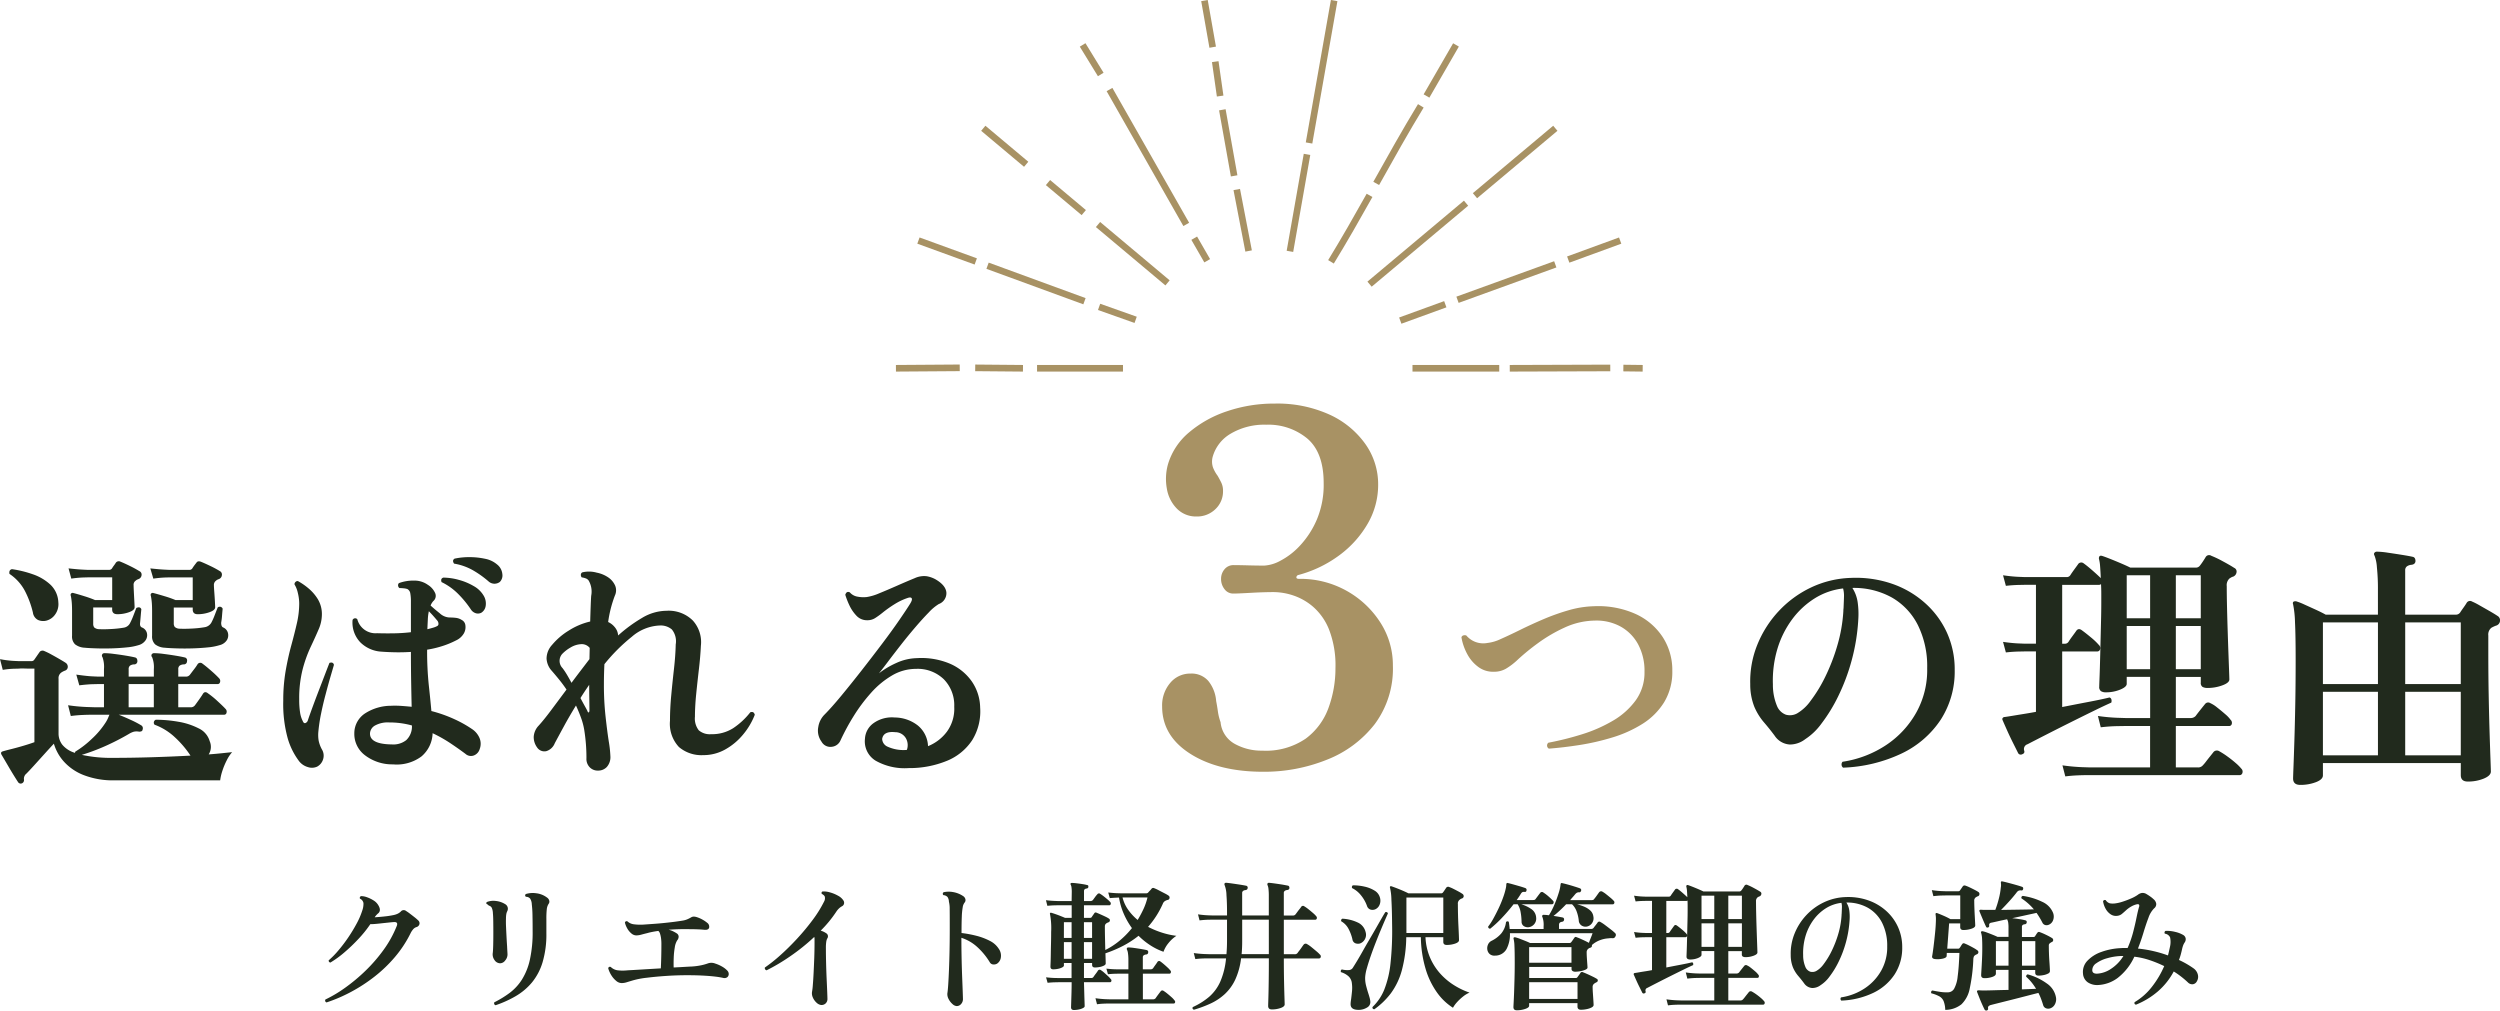
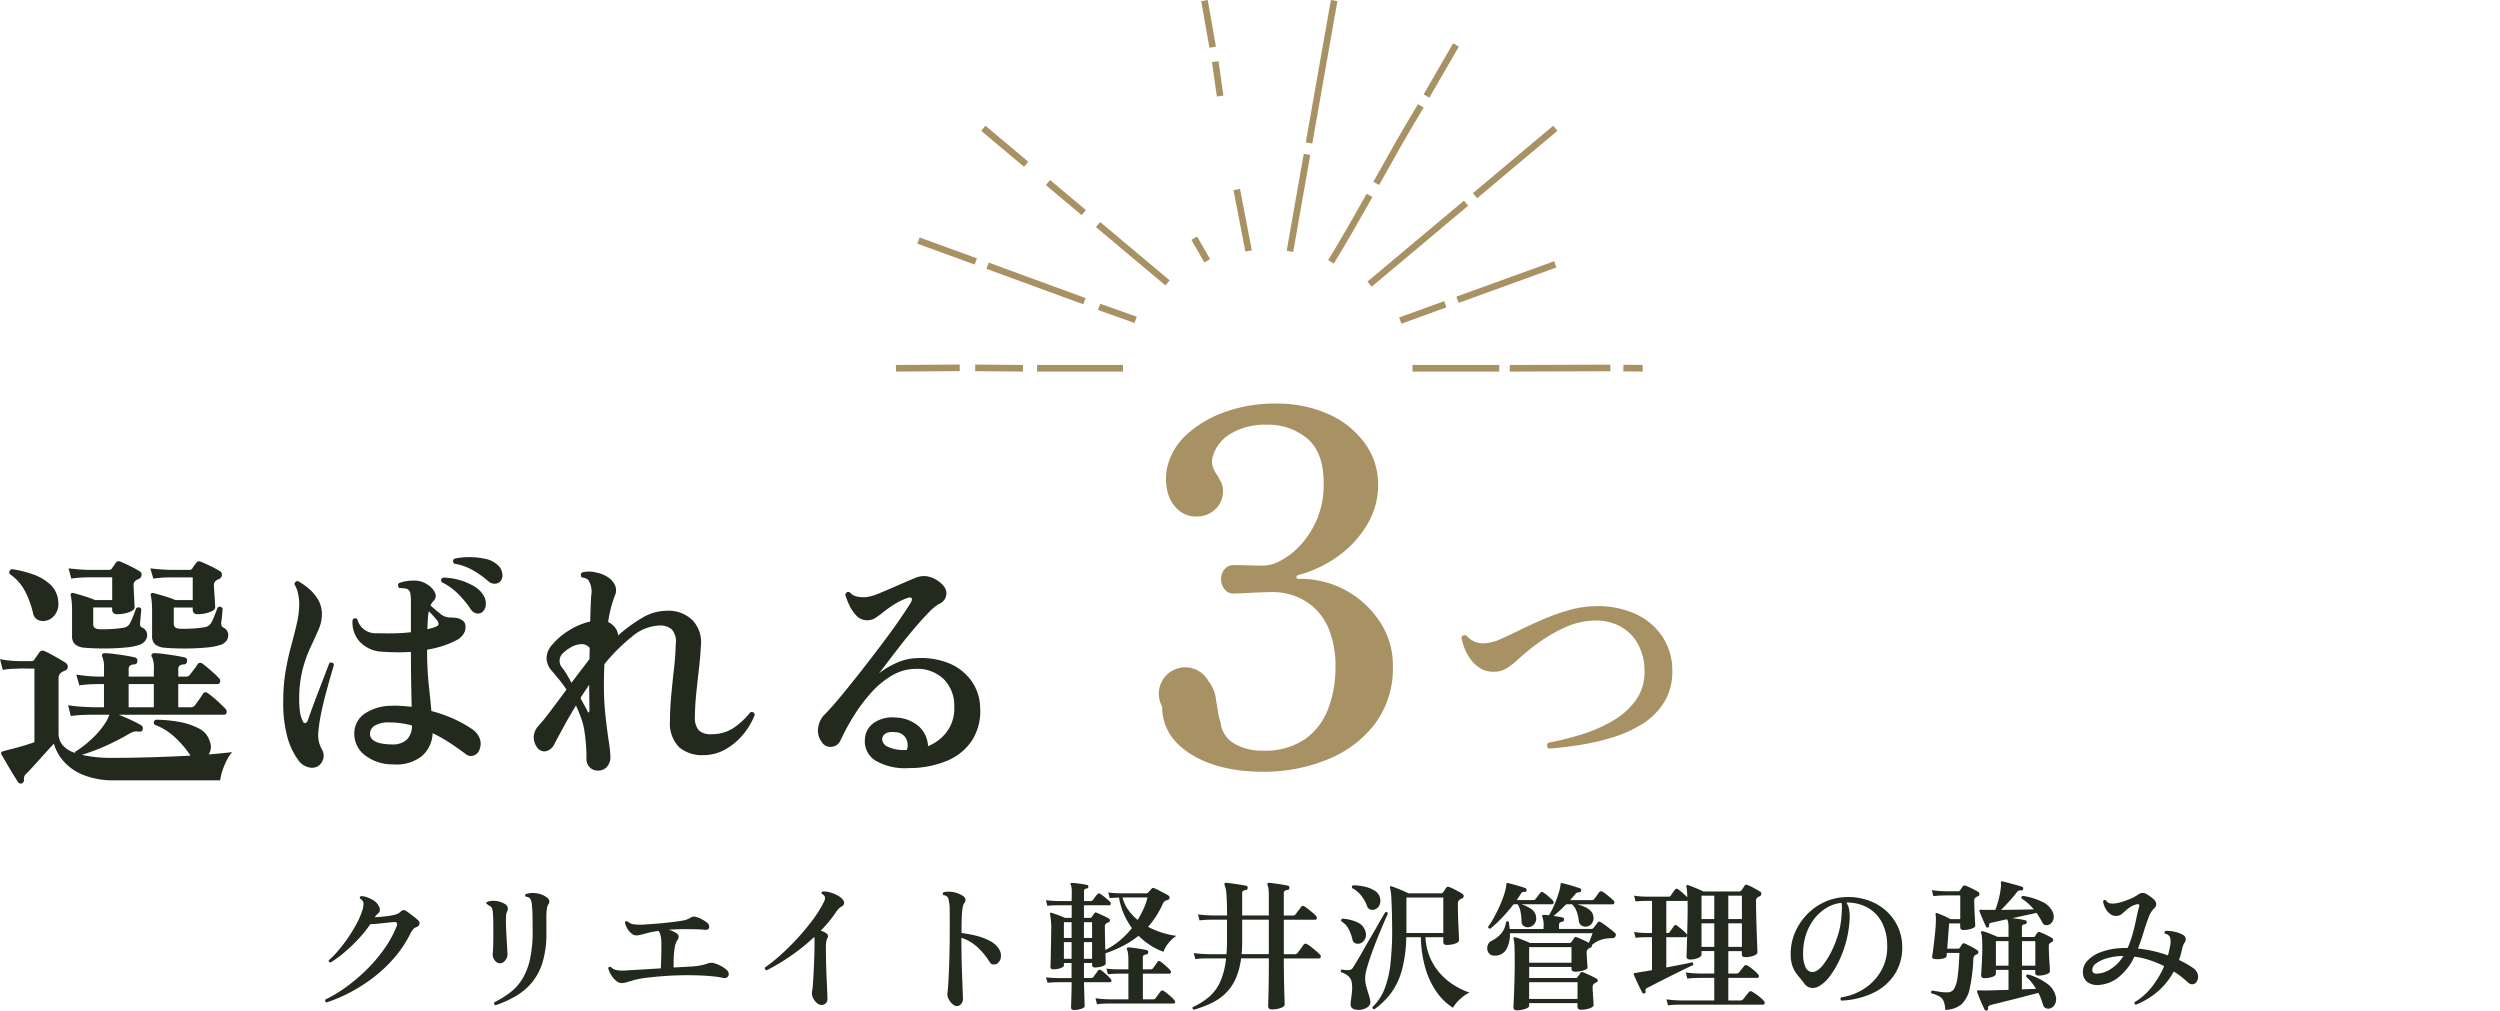
<svg xmlns="http://www.w3.org/2000/svg" width="377.888" height="152.748" viewBox="0 0 377.888 152.748">
  <g id="ttl_reason" transform="translate(3.344 -1772.698)">
    <path id="パス_547" data-name="パス 547" d="M-61.952,7.363a.473.473,0,0,1-.641-.113q-.226-.339-.6-.942t-.773-1.281L-64.684,3.8q-.32-.546-.433-.735-.113-.226-.038-.339.038-.113.339-.188.377-.113,1.206-.32t1.79-.49q.961-.283,1.677-.546V-9.937h-.6q-.452,0-.961-.019a4.669,4.669,0,0,0-.773.019l-.773.019a12.037,12.037,0,0,0-1.677.17l-.415-1.621a15.087,15.087,0,0,0,2.035.264l.829.038H-60.6a.5.5,0,0,0,.415-.188q.188-.264.433-.622t.433-.622a.607.607,0,0,1,.716-.075,9.919,9.919,0,0,1,1,.49q.622.339,1.244.7t.961.584a.716.716,0,0,1,.3.6.605.605,0,0,1-.415.565,2.585,2.585,0,0,0-.528.264,1.037,1.037,0,0,0-.452.98V-.138A2.752,2.752,0,0,0-55.9,1.6,3.959,3.959,0,0,0-54,2.8a.42.42,0,0,1,.038-.188A14.683,14.683,0,0,0-51.437.654a12.649,12.649,0,0,0,2.111-2.525,4.754,4.754,0,0,0,.339-.66q.113-.283.188-.433h-2.808q-.547,0-1.357.038t-1.677.151L-55.055-4.4a26.889,26.889,0,0,0,2.789.264l1.168.038h1.47V-7.6h-.942l-.773.019q-.773.019-2.016.17l-.452-1.621q1.583.226,2.412.264l.829.038h.942V-9.861a4.364,4.364,0,0,0-.226-1.809.365.365,0,0,1-.038-.415q.075-.188.377-.188a12.479,12.479,0,0,1,1.376.113q.923.113,1.828.264t1.357.264q.377.075.377.565a.472.472,0,0,1-.528.49,1.188,1.188,0,0,0-.584.188.659.659,0,0,0-.207.565v1.093h3.807V-9.861a4.088,4.088,0,0,0-.264-1.809.347.347,0,0,1-.038-.452.441.441,0,0,1,.377-.151,12.087,12.087,0,0,1,1.395.113q.9.113,1.809.264t1.357.264a.446.446,0,0,1,.377.565.472.472,0,0,1-.528.49,1.188,1.188,0,0,0-.584.188.659.659,0,0,0-.207.565v1.093H-37.3a.736.736,0,0,0,.678-.3q.226-.3.6-.791a7.4,7.4,0,0,0,.528-.754.489.489,0,0,1,.754-.113q.565.415,1.357,1.112a15.684,15.684,0,0,1,1.168,1.112.565.565,0,0,1,.132.565.364.364,0,0,1-.358.3H-38.4v3.505h1.809a.778.778,0,0,0,.716-.3q.226-.3.641-.886t.565-.848q.3-.452.754-.075A12.7,12.7,0,0,1-32.5-5.056q.848.773,1.263,1.225a.565.565,0,0,1,.132.565.364.364,0,0,1-.358.3H-47.4q.867.339,1.847.791a14.626,14.626,0,0,1,1.583.829.508.508,0,0,1,.188.6.327.327,0,0,1-.188.283.96.96,0,0,1-.339.057,2.068,2.068,0,0,0-.791,0,3.068,3.068,0,0,0-.754.339,36.2,36.2,0,0,1-3.6,1.847A31.167,31.167,0,0,1-52.982,3.1a20.818,20.818,0,0,0,4.749.452q2.789,0,5.842-.094t5.842-.245A14.987,14.987,0,0,0-38.943.409a9.022,9.022,0,0,0-3.034-1.866.47.47,0,0,1,.188-.754,19.9,19.9,0,0,1,3.373.3,10.509,10.509,0,0,1,3.091,1,3.089,3.089,0,0,1,1.677,1.941,2.133,2.133,0,0,1-.151,2q1.018-.075,1.922-.17l1.621-.17a5.585,5.585,0,0,0-.81,1.225,10.808,10.808,0,0,0-.66,1.583,7.644,7.644,0,0,0-.339,1.451h-15.9a12.223,12.223,0,0,1-4.824-.829,7.838,7.838,0,0,1-2.977-2.092A7.027,7.027,0,0,1-57.2,1.408q-.6.641-1.432,1.564T-60.2,4.706q-.735.81-1.15,1.225a1,1,0,0,0-.377.867A.533.533,0,0,1-61.952,7.363ZM-40.507-13.1a2.559,2.559,0,0,1-1.395-.509,1.648,1.648,0,0,1-.452-1.3v-3.656q0-.942-.057-1.489a8.054,8.054,0,0,0-.132-.886.328.328,0,0,1,.038-.339.341.341,0,0,1,.377-.075q.6.151,1.658.471a15.7,15.7,0,0,1,1.658.584h2.6v-3.43h-3.467l-.7.019a16.994,16.994,0,0,0-1.79.17l-.452-1.545q1.395.151,2.167.188l.773.038h2.94a.521.521,0,0,0,.49-.264,4.925,4.925,0,0,1,.283-.415q.17-.226.32-.415.188-.3.641-.151.565.226,1.432.641a15.092,15.092,0,0,1,1.47.791.573.573,0,0,1,.3.6.7.7,0,0,1-.452.6,1.727,1.727,0,0,0-.226.094.717.717,0,0,0-.188.132.8.8,0,0,0-.339.716q0,.264.057,1.018t.094,1.432q.038.678.038.867,0,.452-.867.754a5.356,5.356,0,0,1-1.771.3q-.754,0-.754-.716v-.3h-2.864V-16.8a.893.893,0,0,0,.151.565,1.141,1.141,0,0,0,.716.264,18.064,18.064,0,0,0,1.809-.019,15.576,15.576,0,0,0,2-.207,1.41,1.41,0,0,0,1.018-.716,9.984,9.984,0,0,0,.509-1.15q.283-.735.433-1.112a.47.47,0,0,1,.754.188q-.038.339-.094,1.036a9.933,9.933,0,0,1-.132,1.074q0,.6.3.716a1.236,1.236,0,0,1,.716.81,1.408,1.408,0,0,1-.132,1.074,1.8,1.8,0,0,1-1.112.791,8.53,8.53,0,0,1-1.771.339q-1.093.113-2.337.151t-2.374,0Q-39.753-13.027-40.507-13.1Zm-12.1,0A2.559,2.559,0,0,1-54-13.612a1.648,1.648,0,0,1-.452-1.3v-3.656q0-.942-.057-1.489a8.056,8.056,0,0,0-.132-.886.328.328,0,0,1,.038-.339.341.341,0,0,1,.377-.075q.6.151,1.621.471a16.749,16.749,0,0,1,1.621.584h2.6v-3.43h-3.694l-.7.019a16.993,16.993,0,0,0-1.79.17l-.415-1.545q1.357.151,2.129.188l.773.038h3.2a.521.521,0,0,0,.49-.264,4.924,4.924,0,0,1,.283-.415,4.925,4.925,0,0,0,.283-.415.551.551,0,0,1,.678-.151q.565.226,1.413.641a16.148,16.148,0,0,1,1.451.791.566.566,0,0,1,.339.6.7.7,0,0,1-.452.6,1.727,1.727,0,0,0-.226.094.717.717,0,0,0-.188.132.745.745,0,0,0-.339.716q0,.264.038,1.018t.075,1.432q.038.678.038.867,0,.452-.848.754a5.193,5.193,0,0,1-1.753.3q-.791,0-.791-.716v-.3h-2.864v2.45a.893.893,0,0,0,.151.565,1.141,1.141,0,0,0,.716.264,16.974,16.974,0,0,0,1.753-.019,15.5,15.5,0,0,0,1.979-.207,1.269,1.269,0,0,0,.98-.716,9.985,9.985,0,0,0,.509-1.15q.283-.735.433-1.112.565-.264.754.188-.038.339-.094,1t-.094,1.036q-.075.565.264.716a1.233,1.233,0,0,1,.754.81,1.362,1.362,0,0,1-.151,1.074,1.866,1.866,0,0,1-1.093.791,8.49,8.49,0,0,1-1.753.339q-1.074.113-2.28.151t-2.318,0Q-51.851-13.027-52.6-13.1Zm-5.653-4.108a1.961,1.961,0,0,1-1.319-.075,1.465,1.465,0,0,1-.791-1.131,14.254,14.254,0,0,0-1.206-3.26,7.035,7.035,0,0,0-2.337-2.582q-.113-.6.377-.716a16.674,16.674,0,0,1,3.147.773,7.445,7.445,0,0,1,2.657,1.564,3.866,3.866,0,0,1,1.206,2.676A2.657,2.657,0,0,1-57-18.134,2.321,2.321,0,0,1-58.258-17.211ZM-45.9-4.095h3.807V-7.6H-45.9ZM-5.945,4.536a6.77,6.77,0,0,1-4.278-1.413,4.028,4.028,0,0,1-1.564-3.3A3.589,3.589,0,0,1-10.129-3.19,7.288,7.288,0,0,1-6.247-4.321,13.312,13.312,0,0,1-4.664-4.3q.791.057,1.545.132-.038-1.545-.075-3.694t-.038-4.6q-1.168.075-2.3.057T-7.679-12.5a4.93,4.93,0,0,1-3.185-1.395,4.318,4.318,0,0,1-1.187-3.392.429.429,0,0,1,.716-.113,2.837,2.837,0,0,0,2.977,2.111q1.131.038,2.488.019a25.618,25.618,0,0,0,2.638-.17V-20a6.928,6.928,0,0,0-.094-1.319.9.9,0,0,0-.433-.641,2.15,2.15,0,0,0-.546-.113,6.335,6.335,0,0,0-.66-.038.523.523,0,0,1-.207-.377.454.454,0,0,1,.132-.377A6.216,6.216,0,0,1-2.8-23.241,3.483,3.483,0,0,1-.669-22.6,2.836,2.836,0,0,1,.405-21.413,1.036,1.036,0,0,1,.16-20.151a2.1,2.1,0,0,0-.415.678q.528.49,1.376,1.168a2.307,2.307,0,0,0,1.489.641,7.923,7.923,0,0,1,.98.057,2.083,2.083,0,0,1,.867.32,1.021,1.021,0,0,1,.546.81,1.926,1.926,0,0,1-.226,1.206A2.644,2.644,0,0,1,3.59-14.2a13.244,13.244,0,0,1-2.054.848A15.21,15.21,0,0,1-.782-12.8a49.547,49.547,0,0,0,.245,5.3q.245,2.243.4,3.976A20.428,20.428,0,0,1,3.326-2.3,17.857,17.857,0,0,1,6.04-.778,3.07,3.07,0,0,1,7.133.541,2.222,2.222,0,0,1,7.171,2.2a1.478,1.478,0,0,1-.867.98,1.231,1.231,0,0,1-1.281-.226q-1.055-.791-2.3-1.621A21.1,21.1,0,0,0,.047-.175,4.783,4.783,0,0,1-1.63,3.33,6.251,6.251,0,0,1-5.945,4.536ZM-17.4,4.875a1.877,1.877,0,0,1-1.395.075,2.6,2.6,0,0,1-1.319-.867A10.646,10.646,0,0,1-21.85.616a19.437,19.437,0,0,1-.678-5.691,26.292,26.292,0,0,1,.358-4.5q.358-2.054.848-3.844t.848-3.354a13.428,13.428,0,0,0,.358-3,6.757,6.757,0,0,0-.207-1.6,4.172,4.172,0,0,0-.509-1.3.483.483,0,0,1,.17-.377.4.4,0,0,1,.358-.113,9.473,9.473,0,0,1,1.564,1.074,6.688,6.688,0,0,1,1.451,1.677,4.371,4.371,0,0,1,.6,2.337,5.7,5.7,0,0,1-.509,2.243q-.509,1.187-1.206,2.657a19.684,19.684,0,0,0-1.206,3.392A17.632,17.632,0,0,0-20.117-5.3a12.5,12.5,0,0,0,.132,2,4.174,4.174,0,0,0,.4,1.281q.151.377.377.32a.611.611,0,0,0,.377-.358q.264-.791.7-1.979t.942-2.506q.509-1.319.942-2.45t.7-1.809q.565-.188.678.3-.188.641-.528,1.809t-.716,2.6Q-16.5-4.66-16.8-3.19a24.734,24.734,0,0,0-.415,2.714A5.274,5.274,0,0,0-17.177.955a4.764,4.764,0,0,0,.49,1.319,1.8,1.8,0,0,1,.188,1.47A1.855,1.855,0,0,1-17.4,4.875ZM-6.1,1.521A3.135,3.135,0,0,0-3.948.88a2.809,2.809,0,0,0,.867-2.224A12.562,12.562,0,0,0-6.473-1.8a4.021,4.021,0,0,0-2.2.471A1.452,1.452,0,0,0-9.413-.213Q-9.526,1.483-6.1,1.521ZM7.4-18.379a1.122,1.122,0,0,1-.81.075,1.389,1.389,0,0,1-.773-.6,15.319,15.319,0,0,0-1.922-2.337A9.16,9.16,0,0,0,1.4-23.015q-.188-.528.264-.678A8.9,8.9,0,0,1,4-23.354a9.116,9.116,0,0,1,2.261.942,3.951,3.951,0,0,1,1.47,1.395,2.3,2.3,0,0,1,.339,1.6A1.452,1.452,0,0,1,7.4-18.379Zm2.827-4.673a1.374,1.374,0,0,1-.81.283,1.347,1.347,0,0,1-.923-.358,14.793,14.793,0,0,0-2.393-1.7,8.563,8.563,0,0,0-2.808-.98q-.339-.49.075-.754a10.348,10.348,0,0,1,2.243-.226,11.1,11.1,0,0,1,2.356.245,3.916,3.916,0,0,1,1.809.848,2.078,2.078,0,0,1,.81,1.451A1.391,1.391,0,0,1,10.223-23.053ZM-.744-15.892Q-.292-16,.1-16.118a3,3,0,0,0,.66-.264.352.352,0,0,0,.17-.358.741.741,0,0,0-.132-.4q-.151-.188-.528-.622t-.791-.848a6.99,6.99,0,0,0-.151,1.168Q-.707-16.759-.744-15.892ZM25.073,5.478a1.683,1.683,0,0,1-1.319-.546A1.8,1.8,0,0,1,23.3,3.594a26.574,26.574,0,0,0-.339-4.3,10.128,10.128,0,0,0-.49-1.828q-.339-.923-.754-1.828Q20.7-2.7,19.891-1.212T18.515,1.332a2,2,0,0,1-1.281,1.206,1.314,1.314,0,0,1-1.395-.565,2.638,2.638,0,0,1-.509-1.6,2.663,2.663,0,0,1,.735-1.677q.791-.867,1.847-2.28t2.374-3.185q-.528-.791-1.112-1.508T18.063-9.6a2.974,2.974,0,0,1-.791-1.866,3.081,3.081,0,0,1,.829-2.054A10.236,10.236,0,0,1,20.645-15.7a10.389,10.389,0,0,1,3.222-1.357q.038-1.319.075-2.337t.075-1.545a3.319,3.319,0,0,0-.377-2.3.9.9,0,0,0-.452-.339,2.65,2.65,0,0,0-.6-.151.568.568,0,0,1-.132-.415.413.413,0,0,1,.207-.339,4.316,4.316,0,0,1,2.186.038,4.72,4.72,0,0,1,1.847.791,2.993,2.993,0,0,1,.942,1.168A1.86,1.86,0,0,1,27.6-20.98a17.913,17.913,0,0,0-1.018,4,2.8,2.8,0,0,1,1.055.848,2.14,2.14,0,0,1,.452,1.187,22.2,22.2,0,0,1,3.618-2.657A7.291,7.291,0,0,1,35.4-18.681a5.182,5.182,0,0,1,3.976,1.47A4.859,4.859,0,0,1,40.6-13.4q-.075,1.621-.3,3.543t-.415,3.807Q39.7-4.17,39.7-2.663a2.867,2.867,0,0,0,.584,2.054,2.555,2.555,0,0,0,1.866.584,5.96,5.96,0,0,0,3.317-.9,11.086,11.086,0,0,0,2.6-2.412q.528-.188.678.377A10.6,10.6,0,0,1,46.989.013a9.478,9.478,0,0,1-2.695,2.261,6.742,6.742,0,0,1-3.354.867,5.251,5.251,0,0,1-3.656-1.225A5.123,5.123,0,0,1,35.928-2.06q0-1.809.188-3.825T36.531-9.9q.226-2,.264-3.694a2.836,2.836,0,0,0-.584-2.261,2.608,2.608,0,0,0-1.828-.6,6.85,6.85,0,0,0-4.221,1.7,26.917,26.917,0,0,0-4.146,4.146q-.038.754-.057,1.526t-.019,1.6a43.445,43.445,0,0,0,.245,4.749q.245,2.224.49,3.807a17.025,17.025,0,0,1,.245,2.224,2.227,2.227,0,0,1-.546,1.639A1.776,1.776,0,0,1,25.073,5.478ZM21.04-7.789q.641-.867,1.319-1.753t1.395-1.828l.038-1.7a1.547,1.547,0,0,0-1.281-.565,3.447,3.447,0,0,0-1.621.509,5.548,5.548,0,0,0-1.244.961,1.57,1.57,0,0,0,.038,2.148,10.426,10.426,0,0,1,.622.923Q20.663-8.5,21.04-7.789ZM23.452-3.53q.075.264.188.207t.113-.32q0-.565-.019-1.677t-.019-2.167q-.339.49-.678,1t-.641,1q.339.641.622,1.15T23.452-3.53ZM72,5.1a8.911,8.911,0,0,1-4.975-1.112A3.424,3.424,0,0,1,65.4.654a3.087,3.087,0,0,1,1.281-2.337,4.756,4.756,0,0,1,3.2-.867,5.725,5.725,0,0,1,3.505,1.206,4.244,4.244,0,0,1,1.545,3.128A6.623,6.623,0,0,0,77.782-.4,5.866,5.866,0,0,0,78.894-4.17a5.592,5.592,0,0,0-1.583-4.165A5.693,5.693,0,0,0,73.127-9.9a7.114,7.114,0,0,0-3.637,1,13.115,13.115,0,0,0-3.166,2.619A24.956,24.956,0,0,0,63.7-2.776a33.593,33.593,0,0,0-2,3.694,1.6,1.6,0,0,1-1.319.961,1.516,1.516,0,0,1-1.545-.773,2.818,2.818,0,0,1-.49-2.224A3.365,3.365,0,0,1,59.3-3Q60.35-4.057,61.8-5.81t3.072-3.825q1.621-2.073,3.128-4.07t2.619-3.618q1.112-1.621,1.6-2.412.377-.6.245-.829t-.66-.038a9.24,9.24,0,0,0-1.866.886A17.892,17.892,0,0,0,68-18.342a11.8,11.8,0,0,1-1.074.773,2.181,2.181,0,0,1-1.187.32,2.165,2.165,0,0,1-1.639-.7,5.871,5.871,0,0,1-1.074-1.6,11.888,11.888,0,0,1-.6-1.545q.188-.6.678-.377a1.936,1.936,0,0,0,1.093.641,4.7,4.7,0,0,0,1.47.075,7.718,7.718,0,0,0,1.884-.565q1.206-.49,2.657-1.131t2.732-1.168a3.375,3.375,0,0,1,1.79-.283,4.232,4.232,0,0,1,1.338.471q1.545.9,1.639,2a1.746,1.746,0,0,1-1.15,1.734,7.128,7.128,0,0,0-1.508,1.263q-.942.961-2.054,2.261T70.809-13.5q-1.074,1.376-1.941,2.525T67.511-9.221a12.671,12.671,0,0,1,2.619-1.564,7.874,7.874,0,0,1,3.109-.735,11.1,11.1,0,0,1,4.937.81,7.814,7.814,0,0,1,3.336,2.657,7.18,7.18,0,0,1,1.3,4A8.269,8.269,0,0,1,81.607.88a8.334,8.334,0,0,1-3.788,3.109A14.94,14.94,0,0,1,72,5.1ZM71.733,2.35a2.117,2.117,0,0,0-.113-1.7,1.855,1.855,0,0,0-1.658-.98Q68.19-.514,68,.692a1.331,1.331,0,0,0,.735,1.131A5.816,5.816,0,0,0,71.733,2.35Z" transform="translate(62 1883.7)" fill="#212a1d" />
    <path id="パス_546" data-name="パス 546" d="M-119.4,3.124a.293.293,0,0,1-.17-.445A19.585,19.585,0,0,0-116.6.909a26.638,26.638,0,0,0,3.074-2.565,23.565,23.565,0,0,0,2.745-3.169A16.569,16.569,0,0,0-108.8-8.409q.254-.636-.382-.615-.339.021-.731.064t-.816.085q-.551.064-1.092.117t-.965.053a18.051,18.051,0,0,1-1.791,2.226,25.7,25.7,0,0,1-2.162,2.067A15.148,15.148,0,0,1-118.825-2.9a.31.31,0,0,1-.2-.117.274.274,0,0,1-.053-.223,13.056,13.056,0,0,0,1.473-1.505A22.6,22.6,0,0,0-116.122-6.7a23.74,23.74,0,0,0,1.272-2.1,11.158,11.158,0,0,0,.837-1.94,3.062,3.062,0,0,0,.191-1.145.909.909,0,0,0-.53-.678.263.263,0,0,1,.191-.382,2.679,2.679,0,0,1,.9.18,4.967,4.967,0,0,1,.954.466,2.083,2.083,0,0,1,.689.668q.53.827.042,1.272a2.562,2.562,0,0,0-.551.615q.678-.042,1.473-.127a12.537,12.537,0,0,0,1.283-.191,2.827,2.827,0,0,0,.668-.2,1.72,1.72,0,0,0,.519-.35.568.568,0,0,1,.806-.085,6.748,6.748,0,0,1,.562.392q.35.265.7.541a6.336,6.336,0,0,1,.541.466.576.576,0,0,1,.212.594.647.647,0,0,1-.466.445,1.1,1.1,0,0,0-.509.36,2.871,2.871,0,0,0-.4.636,17.578,17.578,0,0,1-2.343,3.54,20.9,20.9,0,0,1-3.074,2.947,24.555,24.555,0,0,1-3.53,2.3A23.424,23.424,0,0,1-119.4,3.124Zm25.546.424a.288.288,0,0,1-.2-.18.315.315,0,0,1,.011-.265A15.217,15.217,0,0,0-91.71,1.672,7.645,7.645,0,0,0-89.876-.321a9.537,9.537,0,0,0,1.2-2.979,19.289,19.289,0,0,0,.424-4.388q0-1.208-.021-2.29a16.752,16.752,0,0,0-.106-1.738,1.738,1.738,0,0,0-.254-.859.812.812,0,0,0-.636-.265q-.233-.233,0-.424a3.574,3.574,0,0,1,1.526-.117,3.3,3.3,0,0,1,1.654.647.811.811,0,0,1,.339.445.548.548,0,0,1-.085.509,1.858,1.858,0,0,0-.276.8,12.277,12.277,0,0,0-.064,1.473v2.162a14.76,14.76,0,0,1-.572,4.388,8.812,8.812,0,0,1-1.6,3.053,9.317,9.317,0,0,1-2.427,2.056A16.534,16.534,0,0,1-93.851,3.548Zm.7-6.339a1.031,1.031,0,0,1-.859-.488,1.441,1.441,0,0,1-.265-1.081q.042-.318.064-1.155t.021-1.855q0-.848-.011-1.707t-.053-1.261a2.326,2.326,0,0,0-.17-.837.655.655,0,0,0-.424-.329q-.085-.064-.18-.148a.688.688,0,0,0-.2-.127.225.225,0,0,1,.064-.276,2.713,2.713,0,0,1,1.325-.159,3.307,3.307,0,0,1,1.431.477.8.8,0,0,1,.318,1.081,1.644,1.644,0,0,0-.148.488,4.227,4.227,0,0,0-.042.636q-.021.509.011,1.24t.074,1.516q.042.784.085,1.42.021.466.042.8t.021.456a1.4,1.4,0,0,1-.35.88A.98.98,0,0,1-93.151-2.791ZM-74.813.2a1.3,1.3,0,0,1-.816-.339,3.446,3.446,0,0,1-.731-.848,3.986,3.986,0,0,1-.466-1.039q.064-.318.382-.212a1.855,1.855,0,0,0,.986.5,6.361,6.361,0,0,0,1.537.011q.806-.042,2.194-.127t2.851-.17q.042-.827.064-1.781t.021-1.738a6.88,6.88,0,0,0-.064-1.124A4.379,4.379,0,0,0-69-7.285a.9.9,0,0,0-.254-.4q-.466.064-.9.148t-.8.191q-.445.106-.869.223a2.909,2.909,0,0,1-.763.117,1.159,1.159,0,0,1-.742-.3,2.654,2.654,0,0,1-.615-.742,3.368,3.368,0,0,1-.36-.89.263.263,0,0,1,.382-.191,1.724,1.724,0,0,0,.912.435,7.528,7.528,0,0,0,1.526.053l1.41-.1q.8-.053,1.632-.138t1.59-.18q.753-.1,1.24-.18a3.14,3.14,0,0,0,.71-.191,5.308,5.308,0,0,0,.6-.3.762.762,0,0,1,.435-.117,1.533,1.533,0,0,1,.413.074,4.662,4.662,0,0,1,.88.382,4.469,4.469,0,0,1,.689.466.729.729,0,0,1,.307.763q-.117.382-.8.3-.382-.042-.975-.064t-1.124-.021q-.721-.021-1.548,0t-1.675.085a3.236,3.236,0,0,1,.668.233,4.678,4.678,0,0,1,.562.318.593.593,0,0,1,.286.477.892.892,0,0,1-.223.583,2.777,2.777,0,0,0-.36,1.06,11.408,11.408,0,0,0-.159,1.537q-.032.816-.011,1.495.869-.042,1.6-.085t1.2-.064a10.175,10.175,0,0,0,1.4-.191,7.68,7.68,0,0,0,.975-.276,1.561,1.561,0,0,1,1.1.021,5.024,5.024,0,0,1,1,.435,3.423,3.423,0,0,1,.827.625.747.747,0,0,1,.223.541.616.616,0,0,1-.223.466.73.73,0,0,1-.636.1A11.813,11.813,0,0,0-60.63-.777q-.7-.085-1.42-.127-1.23-.085-2.83-.085t-3.169.106Q-69.64-.777-71-.607a12.583,12.583,0,0,0-2.1.4q-.572.17-.943.286A2.566,2.566,0,0,1-74.813.2Zm30.126,3.307a1.254,1.254,0,0,1-.657-.35,2.256,2.256,0,0,1-.541-.753,1.529,1.529,0,0,1-.138-.869A8.757,8.757,0,0,0-45.9.5q.064-.763.117-1.834t.1-2.279q.042-1.208.042-2.4v-.424a1.237,1.237,0,0,0-.042-.339A30.169,30.169,0,0,1-49.351-3.83a28.744,28.744,0,0,1-3.54,2.1.374.374,0,0,1-.223-.159.313.313,0,0,1-.032-.265A23.085,23.085,0,0,0-50.814-4.01q1.272-1.134,2.544-2.512a34.379,34.379,0,0,0,2.343-2.82A18.128,18.128,0,0,0-44.2-12.119a1.036,1.036,0,0,0,.106-.763.678.678,0,0,0-.18-.223,1.929,1.929,0,0,0-.265-.18.235.235,0,0,1,.106-.36,3.239,3.239,0,0,1,1.134.138,5.368,5.368,0,0,1,1.208.5,2.131,2.131,0,0,1,.8.7.619.619,0,0,1,.106.509.578.578,0,0,1-.3.382,2.128,2.128,0,0,0-.5.371,2.693,2.693,0,0,0-.371.456,17.893,17.893,0,0,1-2.353,2.862,2.892,2.892,0,0,1,.933.466.558.558,0,0,1,.042.742,1.787,1.787,0,0,0-.138.488,6.112,6.112,0,0,0-.053.933q0,1.081.032,2.343t.085,2.406q.053,1.145.085,1.94t.032.986a.9.9,0,0,1-.3.721A.888.888,0,0,1-44.687,3.506Zm20.543.17a1.046,1.046,0,0,1-.657-.318,2.493,2.493,0,0,1-.583-.763,1.528,1.528,0,0,1-.18-.848q.064-.36.127-1.293t.117-2.268q.053-1.336.085-2.894t.032-3.169v-.89q0-1.548-.011-2.268a4.334,4.334,0,0,0-.117-1.081,1.32,1.32,0,0,0-.212-.7.929.929,0,0,0-.615-.276.271.271,0,0,1,.042-.445,3.593,3.593,0,0,1,1.41-.021,3.909,3.909,0,0,1,1.537.615.763.763,0,0,1,.329.456.581.581,0,0,1-.138.541,1.477,1.477,0,0,0-.265.678,10.4,10.4,0,0,0-.138,1.42q-.042.933-.042,2.48a16.829,16.829,0,0,1,2.226.413,9.357,9.357,0,0,1,2.035.763A3.385,3.385,0,0,1-17.805-5a1.8,1.8,0,0,1,.318,1.378,1.326,1.326,0,0,1-.572.89,1.012,1.012,0,0,1-.594.117.656.656,0,0,1-.509-.35A10.417,10.417,0,0,0-21.1-5.3a6.483,6.483,0,0,0-2.343-1.346v.17q0,1.42.032,2.947t.085,2.851q.053,1.325.085,2.215t.032,1.06a1.091,1.091,0,0,1-.286.774A.865.865,0,0,1-24.144,3.675Zm17.723.594q-.445,0-.445-.4,0-.106.021-.753T-6.8,1.619q.021-.848.021-1.548H-8.8l-.5.011q-.5.011-1.113.074l-.233-.827q.763.085,1.3.1l.541.011h2.014V-2.833H-7.947v.382q0,.148-.265.286a2.4,2.4,0,0,1-.636.212,3.623,3.623,0,0,1-.71.074q-.424,0-.424-.4,0-.106.021-.625t.032-1.283q.011-.763.032-1.643t.021-1.707a11.533,11.533,0,0,0-.17-2.671.184.184,0,0,1,.021-.191.176.176,0,0,1,.191-.021q.233.064.625.2t.8.3q.4.159.636.265h1v-1.908H-8.816l-.509.011q-.509.011-1.124.074l-.212-.848q.742.085,1.283.106l.541.021h2.056l.021-1.336A4.926,4.926,0,0,0-6.8-14.26a1.153,1.153,0,0,0-.106-.382q-.085-.148-.021-.233a.259.259,0,0,1,.191-.064,6.5,6.5,0,0,1,.689.053q.456.053.922.127a5.761,5.761,0,0,1,.678.138q.233.021.191.276,0,.212-.254.254-.4.042-.4.382V-12.2h.975a.484.484,0,0,0,.382-.17q.106-.148.318-.435a3.944,3.944,0,0,1,.339-.413.3.3,0,0,1,.445-.064,5.134,5.134,0,0,1,.509.36q.3.233.572.466a3.721,3.721,0,0,1,.4.382.314.314,0,0,1,.1.329q-.053.18-.2.18H-4.916V-9.66h.933a.282.282,0,0,0,.233-.106q.064-.106.191-.286t.212-.307a.232.232,0,0,1,.318-.085q.212.085.572.244t.742.339a4.182,4.182,0,0,1,.594.329A.275.275,0,0,1-1-9.268.3.3,0,0,1-1.184-9a.822.822,0,0,1-.106.042.535.535,0,0,0-.127.064.685.685,0,0,0-.254.2.639.639,0,0,0-.085.371q0,.784.021,1.728T-1.693-4.8A10.985,10.985,0,0,0,.459-6.2,12.954,12.954,0,0,0,2.335-8.112a11.249,11.249,0,0,1-1.251-2.2,10.016,10.016,0,0,1-.7-2.417l-.456.021q-.456.021-.943.064l-.233-.848q.763.085,1.3.106L.6-13.37H4.54a.364.364,0,0,0,.276-.148q.106-.127.254-.276a2.374,2.374,0,0,0,.254-.3.341.341,0,0,1,.4-.042,6.147,6.147,0,0,1,.678.318q.445.233.88.456a4.67,4.67,0,0,1,.6.35.346.346,0,0,1,.138.35.324.324,0,0,1-.244.286,1.051,1.051,0,0,0-.318.106A.836.836,0,0,0,7-11.78,13.8,13.8,0,0,1,5.992-9.914,13.372,13.372,0,0,1,4.773-8.3a13.266,13.266,0,0,0,2.12.88,11.8,11.8,0,0,0,2.162.477A5.139,5.139,0,0,0,7.847-5.833a4.334,4.334,0,0,0-.742,1.3,9.247,9.247,0,0,1-2-.986,10.82,10.82,0,0,1-1.77-1.431A14.435,14.435,0,0,1,1.021-5.441,18.571,18.571,0,0,1-1.672-4.3q.021.594.032,1.018t.011.53q0,.17-.265.307a2.4,2.4,0,0,1-.636.212,3.723,3.723,0,0,1-.731.074q-.424,0-.424-.4v-.276h-1.23V-.565h1.081a.391.391,0,0,0,.36-.17q.106-.17.35-.488A4.839,4.839,0,0,0-2.8-1.688a.3.3,0,0,1,.445-.064,3.555,3.555,0,0,1,.509.392q.3.265.572.519a3.416,3.416,0,0,1,.4.424.3.3,0,0,1,.1.318.216.216,0,0,1-.223.17H-4.916q.021.678.042,1.473t.042,1.4q.021.6.021.753t-.265.286a2.4,2.4,0,0,1-.636.212A3.623,3.623,0,0,1-6.421,4.269ZM-2.944,3.4l-.233-.912a15.125,15.125,0,0,0,1.569.148l.657.021H1.8v-3.88H.321l-.5.011q-.5.011-1.113.074l-.233-.848q.742.085,1.293.1l.551.011H1.8V-3.236a7.035,7.035,0,0,0-.064-1.071,1.783,1.783,0,0,0-.148-.541.269.269,0,0,1,0-.254.275.275,0,0,1,.233-.085,6.8,6.8,0,0,1,.827.074q.551.074,1.113.17t.816.159a.292.292,0,0,1,.212.36.308.308,0,0,1-.3.3.8.8,0,0,0-.36.117.36.36,0,0,0-.148.329v1.8H5.155a.484.484,0,0,0,.382-.17q.106-.17.339-.488T6.193-3a.3.3,0,0,1,.445-.064q.212.148.509.4t.572.509a3.416,3.416,0,0,1,.4.424.314.314,0,0,1,.1.329q-.053.18-.2.18H3.989v3.88H5.515a.508.508,0,0,0,.4-.17q.106-.17.382-.541t.382-.5a.3.3,0,0,1,.445-.064,5.1,5.1,0,0,1,.541.392q.329.265.647.551a2.8,2.8,0,0,1,.445.477.3.3,0,0,1,.1.318.216.216,0,0,1-.223.17H-1.237q-.307,0-.763.021T-2.944,3.4ZM3.2-9.342A16.859,16.859,0,0,0,4.084-11a9.22,9.22,0,0,0,.6-1.738H.915a5.474,5.474,0,0,0,.859,1.866A7.9,7.9,0,0,0,3.2-9.342Zm-8.12,5.872h1.23V-5.992h-1.23Zm-3.032,0h1.166V-5.992H-7.947Zm3.032-3.159h1.23V-9h-1.23Zm-3.032,0h1.166V-9H-7.947ZM11.706,4.226q-.318-.127-.17-.4a10.575,10.575,0,0,0,2.491-1.569A6.592,6.592,0,0,0,15.691-.024a11.514,11.514,0,0,0,.869-3.509H13.645q-.307,0-.774.021t-.954.085l-.233-.912a15.836,15.836,0,0,0,1.59.148l.657.021h2.692q.042-.488.064-1.018t.021-1.1v-3.1H14.568l-.636.011q-.636.011-1.378.1l-.233-.912a15.124,15.124,0,0,0,1.579.148l.668.021h2.141v-.509q0-1.442-.085-2.576a4.476,4.476,0,0,0-.276-1.495.311.311,0,0,1,0-.276.275.275,0,0,1,.233-.085q.3.021.9.106t1.219.18q.615.1.89.159a.283.283,0,0,1,.233.36q-.021.254-.318.3a.7.7,0,0,0-.371.127.4.4,0,0,0-.138.339v3.371h4.028v-2.947a8.689,8.689,0,0,0-.053-1.081,1.679,1.679,0,0,0-.138-.551q-.064-.191,0-.254a.228.228,0,0,1,.212-.106q.3.021.869.1t1.145.17q.572.1.848.159.233.042.233.36-.021.254-.318.3a.764.764,0,0,0-.382.127.388.388,0,0,0-.148.339v3.392h1.357a.472.472,0,0,0,.424-.191q.085-.106.254-.339t.35-.456a3.329,3.329,0,0,0,.244-.329.322.322,0,0,1,.488-.064,5.461,5.461,0,0,1,.615.435q.36.286.689.572a3.723,3.723,0,0,1,.477.477.336.336,0,0,1,.085.35.235.235,0,0,1-.233.18H25.295v5.215h1.632a.5.5,0,0,0,.445-.191q.085-.127.276-.371t.371-.509q.18-.265.265-.371a.385.385,0,0,1,.53-.085,4.535,4.535,0,0,1,.668.466q.392.318.753.625a5.662,5.662,0,0,1,.53.5.348.348,0,0,1,.106.371.252.252,0,0,1-.254.2H25.295q0,1.887.032,3.413T25.39,2.34q.032.933.032,1.081,0,.339-.625.551a4.033,4.033,0,0,1-1.3.212q-.572,0-.572-.53,0-.127.032-1.124t.053-2.6q.021-1.6.021-3.466h-4.2a10.725,10.725,0,0,1-.88,3.212A7.069,7.069,0,0,1,16.38,1.852a8.313,8.313,0,0,1-2.12,1.42A17.764,17.764,0,0,1,11.706,4.226Zm7.208-8.4h4.113V-9.384H19v3.244q0,.53-.021,1.018T18.914-4.169ZM38.969,4.163q-.318-.042-.276-.339a7.586,7.586,0,0,0,1.781-2.629,14.987,14.987,0,0,0,.943-3.964,45.953,45.953,0,0,0,.244-5.872q-.021-2.311-.106-3.774a8.63,8.63,0,0,0-.212-1.8.191.191,0,0,1,.021-.191.22.22,0,0,1,.212-.021q.254.085.753.276t1.007.413q.509.223.784.371h4.918a.342.342,0,0,0,.339-.17q.085-.106.233-.329l.233-.35a.355.355,0,0,1,.445-.106,5.086,5.086,0,0,1,.636.276q.382.191.753.392a6.27,6.27,0,0,1,.583.35.416.416,0,0,1,.223.382.38.38,0,0,1-.286.339.624.624,0,0,0-.159.064.554.554,0,0,0-.117.085.719.719,0,0,0-.318.7q0,.742.021,1.622t.064,1.707q.042.827.064,1.4t.021.721q0,.318-.594.519a3.933,3.933,0,0,1-1.272.2q-.509,0-.509-.466v-.7H46.707a8.778,8.778,0,0,0,.678,3.053,8.814,8.814,0,0,0,1.537,2.427,9.766,9.766,0,0,0,2.1,1.77A11.265,11.265,0,0,0,53.364,1.64a4.08,4.08,0,0,0-.965.583,7.442,7.442,0,0,0-.912.848,4.279,4.279,0,0,0-.625.859,8.658,8.658,0,0,1-2.417-2.311,12.052,12.052,0,0,1-1.728-3.593,17.683,17.683,0,0,1-.71-4.759H43.8A20.41,20.41,0,0,1,43.124-1.7a10.49,10.49,0,0,1-1.643,3.434A11.391,11.391,0,0,1,38.969,4.163ZM43.824-7.37H49.4v-5.364H43.824ZM36.658,4.248q-1.272.021-1.272-.848a3.4,3.4,0,0,1,.021-.35q.021-.2.064-.456.064-.509.127-1.134A5.388,5.388,0,0,0,35.577.2,1.647,1.647,0,0,0,35.068-.83a3.04,3.04,0,0,0-1.145-.625.392.392,0,0,1,0-.254.2.2,0,0,1,.17-.148,3.273,3.273,0,0,0,1.1.085.738.738,0,0,0,.53-.339q.233-.36.636-1.028t.89-1.537q.488-.869,1.018-1.77t1.007-1.738q.477-.837.837-1.463t.53-.88q.318-.064.382.212-.106.233-.392.89t-.668,1.569q-.382.912-.784,1.94t-.753,2.035q-.35,1.007-.583,1.844a6.279,6.279,0,0,0-.254,1.346,4.436,4.436,0,0,0,.127,1.23q.148.594.318,1.124.127.382.223.731a3.393,3.393,0,0,1,.117.647.933.933,0,0,1-.509.859A2.392,2.392,0,0,1,36.658,4.248Zm2.459-15.2a1.058,1.058,0,0,1-.721.042.827.827,0,0,1-.53-.551,5.357,5.357,0,0,0-.922-1.622,3.874,3.874,0,0,0-1.325-1.071.322.322,0,0,1-.021-.254.257.257,0,0,1,.148-.17,7.77,7.77,0,0,1,1.76.2,4.83,4.83,0,0,1,1.505.6,1.751,1.751,0,0,1,.806,1.039,1.61,1.61,0,0,1-.064,1.134A1.261,1.261,0,0,1,39.118-10.953ZM36.786-5.78a1.142,1.142,0,0,1-.689-.042.754.754,0,0,1-.435-.594,6.442,6.442,0,0,0-.583-1.569A2.8,2.8,0,0,0,33.987-9.13a.271.271,0,0,1-.011-.244.292.292,0,0,1,.159-.159,6.152,6.152,0,0,1,2.3.562,2.115,2.115,0,0,1,1.219,1.452,1.389,1.389,0,0,1-.138,1.145A1.354,1.354,0,0,1,36.786-5.78ZM60.509,4.311Q60,4.311,60,3.824q0-.064.032-.657T60.1,1.629q.032-.943.064-2.088t.032-2.353q0-1.781-.042-2.586a5.383,5.383,0,0,0-.127-1.081q-.042-.148.042-.212a.268.268,0,0,1,.233-.021,5.354,5.354,0,0,1,.689.223q.413.159.837.329t.678.3h5.957a.307.307,0,0,0,.276-.127q.085-.106.223-.307t.244-.35a.372.372,0,0,1,.148-.127.342.342,0,0,1,.212.042q.3.106.859.36t.986.488q.106-.318.276-.731t.276-.731H59.47a4.765,4.765,0,0,1-.5,2.374,1.955,1.955,0,0,1-1.749,1.018,1.09,1.09,0,0,1-.816-.244,1.113,1.113,0,0,1-.35-.657,1.351,1.351,0,0,1,.1-.763,1.117,1.117,0,0,1,.519-.562,4.614,4.614,0,0,0,1.495-1.134,3.317,3.317,0,0,0,.71-1.707.294.294,0,0,1,.212-.117.234.234,0,0,1,.212.1q.085.53.127,1.06h5.13v-.4a3.415,3.415,0,0,0-.17-1.378.279.279,0,0,1-.021-.276.235.235,0,0,1,.233-.085,5.879,5.879,0,0,1,.763.064,10.9,10.9,0,0,0,.827-1.6,18.074,18.074,0,0,0,.636-1.728,6.687,6.687,0,0,0,.3-1.336.229.229,0,0,1,.064-.17.176.176,0,0,1,.191-.021q.3.064.8.2t1.018.3q.519.159.859.286a.281.281,0,0,1,.17.36.414.414,0,0,1-.1.17.179.179,0,0,1-.18.064.752.752,0,0,0-.35.064,1.2,1.2,0,0,0-.286.254q-.17.212-.36.424t-.382.445h3.2a.871.871,0,0,0,.265-.032.373.373,0,0,0,.18-.159q.148-.17.382-.5t.36-.5a.37.37,0,0,1,.53-.064,3.953,3.953,0,0,1,.551.382q.318.254.625.509a4.432,4.432,0,0,1,.477.445.335.335,0,0,1,.106.36.238.238,0,0,1-.233.191H69.6a6.648,6.648,0,0,1,1.081.35,3.28,3.28,0,0,1,.922.572,1.466,1.466,0,0,1,.477.9,1.289,1.289,0,0,1-.233,1.071,1.232,1.232,0,0,1-.784.477A1.088,1.088,0,0,1,70.3-8.5a.958.958,0,0,1-.424-.753,5.635,5.635,0,0,0-.329-1.4,2.844,2.844,0,0,0-.689-1.06h-.89q-.466.488-.954.943t-.954.816q.424.064.784.127t.572.106a.283.283,0,0,1,.233.36q-.021.254-.318.3Q66.89-9,66.89-8.6v.615h4.876a.424.424,0,0,0,.339-.148q.106-.148.3-.392t.339-.456a.305.305,0,0,1,.424-.042,5.919,5.919,0,0,1,.7.466q.424.318.848.647a6.969,6.969,0,0,1,.615.519.385.385,0,0,1,.085.53.416.416,0,0,1-.445.276,2.49,2.49,0,0,0-.572.021,4.374,4.374,0,0,0-1.251.254,3.948,3.948,0,0,0-1.293.763.31.31,0,0,1-.17.382,1.049,1.049,0,0,0-.159.053.855.855,0,0,0-.138.074.663.663,0,0,0-.318.615q0,.339.032.837t.064.912q.032.413.032.519,0,.191-.307.329a3.431,3.431,0,0,1-.742.223,4.273,4.273,0,0,1-.816.085.692.692,0,0,1-.392-.106.357.357,0,0,1-.159-.318v-.3h-6.4V-.565h7.039a.285.285,0,0,0,.254-.127Q69.752-.8,69.9-1a3.728,3.728,0,0,0,.233-.35.286.286,0,0,1,.382-.085q.233.085.636.265t.816.382a6.8,6.8,0,0,1,.647.35.255.255,0,0,1,.138.254.294.294,0,0,1-.18.254,2.144,2.144,0,0,0-.3.17.605.605,0,0,0-.3.572q0,.36.042.965t.074,1.113q.032.509.032.615,0,.212-.286.371a2.665,2.665,0,0,1-.731.254,4.239,4.239,0,0,1-.89.1q-.53,0-.53-.488V3.23H62.374v.4q0,.276-.594.477A3.933,3.933,0,0,1,60.509,4.311ZM56.5-8.027a.281.281,0,0,1-.318-.318,8.355,8.355,0,0,0,.763-1.166q.4-.721.8-1.558t.689-1.654a10.149,10.149,0,0,0,.424-1.452,2.8,2.8,0,0,0,.064-.53.259.259,0,0,1,.064-.191.176.176,0,0,1,.191-.021q.3.064.784.2t1,.286q.509.148.848.276a.275.275,0,0,1,.17.339q-.042.276-.3.233a.6.6,0,0,0-.318.032.7.7,0,0,0-.233.244,11.175,11.175,0,0,1-.636.954h2.459a.768.768,0,0,0,.254-.032.39.39,0,0,0,.17-.159l.318-.424q.191-.254.339-.445a.328.328,0,0,1,.509-.064,6.038,6.038,0,0,1,.742.562,8.856,8.856,0,0,1,.678.647.335.335,0,0,1,.106.36.238.238,0,0,1-.233.191H61.166a5.229,5.229,0,0,1,1.558.742,1.658,1.658,0,0,1,.71,1.272,1.3,1.3,0,0,1-.329,1.039,1.316,1.316,0,0,1-.837.424,1.151,1.151,0,0,1-.71-.18.784.784,0,0,1-.329-.668,9.191,9.191,0,0,0-.148-1.473,3.182,3.182,0,0,0-.445-1.155h-.615A25.457,25.457,0,0,1,58.24-9.639,17.246,17.246,0,0,1,56.5-8.027ZM62.374,2.594h7.314V.071H62.374Zm0-5.47h6.4V-5.229h-6.4ZM83.363,3.569l-.233-.912a15.837,15.837,0,0,0,1.59.148l.657.021h4.982V-.586H88.3l-.636.011q-.636.011-1.378.1l-.233-.933a15.124,15.124,0,0,0,1.579.148l.668.021h2.056V-4.635H88.43v.572q0,.254-.541.477a3.06,3.06,0,0,1-1.177.223.739.739,0,0,1-.4-.1.409.409,0,0,1-.148-.371q0-.106.021-.636t.042-1.314q.021-.784.042-1.685t.042-1.76q.021-.859.021-1.516V-11.5q0-.4-.021-.784a.229.229,0,0,1-.17.064H83.108V-7.37h.212a.35.35,0,0,0,.318-.17q.106-.17.307-.445t.307-.424q.191-.3.488-.064.3.212.742.583a5.3,5.3,0,0,1,.657.625.328.328,0,0,1,.1.339.233.233,0,0,1-.244.191H83.108v4.579q1.187-.233,2.247-.435t1.654-.35a.228.228,0,0,1,.159.17.447.447,0,0,1-.011.254q-.572.254-1.484.7t-1.929.954q-1.018.509-1.95.986t-1.548.8a.413.413,0,0,0-.276.509q.085.233-.17.318a.244.244,0,0,1-.339-.127l-.4-.806Q78.8.3,78.571-.215t-.36-.816q-.064-.127-.021-.191a.208.208,0,0,1,.191-.106q.17-.021.615-.1t.975-.159q.53-.085.975-.17V-6.734h-.89l-.509.011q-.509.011-1.081.074l-.233-.869q.742.106,1.272.127l.53.021h.912v-4.855h-.89l-.509.011q-.509.011-1.081.074l-.233-.869q.742.106,1.272.127l.53.021h3.434a.35.35,0,0,0,.318-.17q.106-.17.307-.445T84.4-13.9a.316.316,0,0,1,.488-.085q.3.212.731.594t.668.615q-.021-.53-.053-.954a3.212,3.212,0,0,0-.1-.636.291.291,0,0,1,.042-.212q.064-.085.254-.021.254.085.678.254t.869.36q.445.191.742.339h5.406a.4.4,0,0,0,.318-.148,4.23,4.23,0,0,0,.254-.35q.148-.223.233-.371a.329.329,0,0,1,.466-.106,8.346,8.346,0,0,1,.933.445q.594.318.954.551a.329.329,0,0,1,.191.371.451.451,0,0,1-.276.35.624.624,0,0,0-.159.064q-.074.042-.138.085a.741.741,0,0,0-.233.636q0,.7.021,1.664t.053,1.972q.032,1.007.064,1.9t.053,1.473q.021.583.021.689,0,.276-.583.488a3.479,3.479,0,0,1-1.2.212.865.865,0,0,1-.424-.085.381.381,0,0,1-.148-.36v-.466H92.479v3.392h1.187a.56.56,0,0,0,.445-.17q.106-.148.392-.509t.392-.488a.322.322,0,0,1,.424-.064,2.486,2.486,0,0,1,.551.35q.339.265.668.551a2.673,2.673,0,0,1,.456.477.343.343,0,0,1,.1.339.216.216,0,0,1-.223.17H92.479V2.827h1.8a.5.5,0,0,0,.424-.17,3.433,3.433,0,0,0,.276-.329q.17-.223.35-.445t.244-.307a.365.365,0,0,1,.488-.085,6.238,6.238,0,0,1,.647.413q.371.265.7.551a3.722,3.722,0,0,1,.477.477.336.336,0,0,1,.085.35.235.235,0,0,1-.233.18H85.09q-.307,0-.774.021T83.363,3.569Zm9.116-8.841h2.056V-8.833H92.479Zm0-4.2h2.056v-3.54H92.479Zm-4.049,4.2h1.929V-8.833H88.43Zm0-4.2h1.929v-3.54H88.43ZM109.566,2.848a.321.321,0,0,1-.127-.254.315.315,0,0,1,.085-.233A8.832,8.832,0,0,0,113.117.983a7.764,7.764,0,0,0,2.491-2.692,7.19,7.19,0,0,0,.89-3.646,7.654,7.654,0,0,0-.763-3.54,5.43,5.43,0,0,0-2.141-2.279,6.422,6.422,0,0,0-3.265-.8,2.957,2.957,0,0,1,.435,1.177,6.841,6.841,0,0,1,.053,1.389,16.344,16.344,0,0,1-.562,3.456A16.512,16.512,0,0,1,109.142-3a13.314,13.314,0,0,1-1.367,2.226A5.054,5.054,0,0,1,106.45.5a2.081,2.081,0,0,1-1.272.445A1.611,1.611,0,0,1,103.927.22q-.424-.572-.89-1.113a4.955,4.955,0,0,1-.784-1.272,4.975,4.975,0,0,1-.339-1.876,8.03,8.03,0,0,1,.583-3.244,8.951,8.951,0,0,1,1.76-2.767A8.782,8.782,0,0,1,106.916-12a8.249,8.249,0,0,1,3.307-.8,9.18,9.18,0,0,1,3.36.477,7.975,7.975,0,0,1,2.724,1.579,7.351,7.351,0,0,1,1.813,2.449,7.31,7.31,0,0,1,.647,3.085,7.334,7.334,0,0,1-1.145,4.092,7.957,7.957,0,0,1-3.212,2.788A12.251,12.251,0,0,1,109.566,2.848Zm-3.795-4.473A3.627,3.627,0,0,0,106.9-2.674a11.786,11.786,0,0,0,1.2-1.972,16.011,16.011,0,0,0,1-2.576,12.607,12.607,0,0,0,.5-2.841,1.548,1.548,0,0,1,.011-.191,1.366,1.366,0,0,0,.011-.17q.021-.466.032-.827a2.353,2.353,0,0,0-.074-.678,5.6,5.6,0,0,0-2.343.816,6.8,6.8,0,0,0-1.866,1.738,7.893,7.893,0,0,0-1.208,2.427,9.135,9.135,0,0,0-.371,2.926,4.5,4.5,0,0,0,.339,1.781,1.264,1.264,0,0,0,.742.721A1.228,1.228,0,0,0,105.771-1.625Zm25.8,5.957a.286.286,0,0,1-.339-.106q-.148-.276-.382-.8t-.445-1.06q-.212-.541-.318-.816a.175.175,0,0,1,.021-.191q.042-.064.191-.064t.339.011q.191.011.424.011.551,0,1.579-.032t2.194-.053V-1.794h-1.908v.572q0,.3-.541.488a3.512,3.512,0,0,1-1.177.191q-.509,0-.509-.445,0-.148.042-.8t.085-1.558q.042-.912.042-1.823,0-.806-.032-1.336a3.729,3.729,0,0,0-.138-.869.168.168,0,0,1,.021-.212q.042-.085.233-.042a4.153,4.153,0,0,1,.657.2q.424.159.869.339t.7.307h1.654V-8.133a5.5,5.5,0,0,0-.042-.784,1.261,1.261,0,0,0-.127-.424.163.163,0,0,1-.021-.064.061.061,0,0,0-.021-.042q-.721.148-1.325.286t-1.007.223a.492.492,0,0,0-.329.148.384.384,0,0,0-.053.276.241.241,0,0,1-.148.3q-.233.085-.318-.106-.106-.212-.3-.657t-.392-.922q-.2-.477-.307-.753a.145.145,0,0,1,.021-.17.191.191,0,0,1,.17-.064q.127,0,.265.011t.307.011h1.632a14.4,14.4,0,0,0,.53-1.685,10.487,10.487,0,0,0,.3-1.685,2.133,2.133,0,0,0,.021-.657.4.4,0,0,1,.021-.233q.042-.085.212-.042.318.064.922.223t1.2.329q.594.17.869.276.191.085.127.339a.233.233,0,0,1-.3.191.781.781,0,0,0-.371.042.825.825,0,0,0-.329.3q-.509.657-1.145,1.357t-1.187,1.251l2.671-.042q1.357-.021,2.29-.042a8.438,8.438,0,0,0-1.866-1.654.27.27,0,0,1,.191-.382,9.977,9.977,0,0,1,2.947.9,3.121,3.121,0,0,1,1.611,1.622,1.558,1.558,0,0,1,.021,1.155,1.176,1.176,0,0,1-.615.668.862.862,0,0,1-.562.064.684.684,0,0,1-.456-.4,12.588,12.588,0,0,0-.869-1.442l-3.689.806q.488.042,1.1.138a7.014,7.014,0,0,1,.89.18.251.251,0,0,1,.212.318.291.291,0,0,1-.276.276.668.668,0,0,0-.329.106.371.371,0,0,0-.117.318v1.505h1.738a.285.285,0,0,0,.254-.127q.064-.106.159-.254a3.053,3.053,0,0,1,.18-.254.276.276,0,0,1,.36-.106,9.742,9.742,0,0,1,.933.4,9.794,9.794,0,0,1,.912.488.374.374,0,0,1,.191.318.326.326,0,0,1-.212.3.586.586,0,0,0-.117.053.493.493,0,0,0-.1.074.7.7,0,0,0-.18.159.48.48,0,0,0-.053.265q0,.509.021,1.145t.064,1.219q.042.583.064,1t.021.477a.425.425,0,0,1-.265.36,2.371,2.371,0,0,1-.668.233,3.8,3.8,0,0,1-.784.085q-.509,0-.509-.445v-.4h-2.014V1.152l2.141-.085a8.426,8.426,0,0,0-.689-.986,7.457,7.457,0,0,0-.8-.837.333.333,0,0,1,.042-.233.262.262,0,0,1,.191-.127A8.977,8.977,0,0,1,140.646.273,3.214,3.214,0,0,1,142,2.318a1.615,1.615,0,0,1-.191,1.155,1.219,1.219,0,0,1-.721.562.939.939,0,0,1-.625-.042.71.71,0,0,1-.392-.466q-.148-.488-.318-.943a7.813,7.813,0,0,0-.4-.9q-.763.191-1.781.456t-2.067.53l-1.94.488q-.89.223-1.378.35a.845.845,0,0,0-.371.191.4.4,0,0,0-.074.318A.257.257,0,0,1,131.572,4.332Zm-6.3-.085a3.917,3.917,0,0,0-.244-1.314,1.506,1.506,0,0,0-.636-.721,5.122,5.122,0,0,0-1.219-.466.322.322,0,0,1-.021-.254.255.255,0,0,1,.17-.17.58.58,0,0,1,.127.021q.424.085,1.028.18a6.089,6.089,0,0,0,1.177.074,1.088,1.088,0,0,0,.965-.551,4.926,4.926,0,0,0,.53-1.855q.18-1.3.265-3.551h-1.908l-.021.466q-.021.276-.594.4a3.581,3.581,0,0,1-1.166.064q-.53-.064-.424-.488.085-.466.191-1.3t.2-1.749q.1-.912.138-1.59t.032-1.028a4.577,4.577,0,0,0-.053-.6.176.176,0,0,1,.042-.17.185.185,0,0,1,.191-.021q.36.127.986.4a10.746,10.746,0,0,1,1.028.509h1.484v-3.583h-2.2l-.562.011q-.562.011-1.3.1l-.233-.912a13.785,13.785,0,0,0,1.473.148l.6.021h1.95a.266.266,0,0,0,.233-.127q.064-.085.2-.286t.223-.329a.332.332,0,0,1,.4-.106,5.8,5.8,0,0,1,.615.254q.36.17.731.36t.6.339a.344.344,0,0,1,.17.339.345.345,0,0,1-.191.3.725.725,0,0,0-.148.053,1.183,1.183,0,0,0-.127.074.589.589,0,0,0-.318.594q0,.445.021,1.039t.053,1.177q.032.583.053,1t.021.5q0,.3-.583.488a3.827,3.827,0,0,1-1.2.191q-.488,0-.488-.445v-.551h-1.675L125.572-5h1.654a.266.266,0,0,0,.233-.127,2.49,2.49,0,0,0,.191-.286,2.49,2.49,0,0,1,.191-.286.264.264,0,0,1,.36-.085,6.2,6.2,0,0,1,.615.276q.382.191.753.4a5,5,0,0,1,.562.36.323.323,0,0,1,.148.307.373.373,0,0,1-.212.286q-.064.021-.138.053a.368.368,0,0,0-.117.074.51.51,0,0,0-.212.212,1.218,1.218,0,0,0-.085.424A25.81,25.81,0,0,1,128.975,1a4.488,4.488,0,0,1-1.251,2.406A3.933,3.933,0,0,1,125.276,4.248Zm11.6-6.678h2.014v-3.71h-2.014Zm-3.943,0h1.908v-3.71h-1.908Zm21.179,5.894q-.318-.064-.212-.382A9.241,9.241,0,0,0,156.514.76a14.149,14.149,0,0,0,1.855-3.127,18.534,18.534,0,0,0-2.141-.88,11.59,11.59,0,0,0-2.374-.541A8.527,8.527,0,0,1,151.32-.565a5.359,5.359,0,0,1-3,1.06A2.541,2.541,0,0,1,146.836.1a1.717,1.717,0,0,1-.742-1.325,2.423,2.423,0,0,1,.657-1.94,5.27,5.27,0,0,1,2.1-1.336,9.929,9.929,0,0,1,2.968-.583q.254-.021.509-.021h.509a15.871,15.871,0,0,0,.837-2.4q.307-1.187.509-2.194t.392-1.643a.34.34,0,0,0-.021-.318q-.085-.106-.36-.042a3.01,3.01,0,0,0-.827.339,4.236,4.236,0,0,0-.806.594q-.3.276-.594.519a1.313,1.313,0,0,1-.721.286,1.42,1.42,0,0,1-1.007-.254,2.408,2.408,0,0,1-.742-.848,3.335,3.335,0,0,1-.371-1.1.292.292,0,0,1,.4-.17,1.13,1.13,0,0,0,.615.477,2.539,2.539,0,0,0,.848.011,5.74,5.74,0,0,0,1.049-.244,12.8,12.8,0,0,0,1.3-.488,5.679,5.679,0,0,0,1.039-.562,1.331,1.331,0,0,1,.657-.286,1.138,1.138,0,0,1,.7.2q.254.148.551.36a3.77,3.77,0,0,1,.466.382,1.093,1.093,0,0,1,.413.71.816.816,0,0,1-.329.689,3.715,3.715,0,0,0-.848,1.42q-.382,1-.753,2.237T154.4-5.017a18.374,18.374,0,0,1,2.406.4,18.61,18.61,0,0,1,2.131.636q.085-.318.159-.647t.138-.625A3.3,3.3,0,0,0,159.26-6.7a.982.982,0,0,0-.784-.562.256.256,0,0,1-.053-.233.3.3,0,0,1,.138-.191,4.9,4.9,0,0,1,1.463.148,4.194,4.194,0,0,1,1.251.488.753.753,0,0,1,.339.509.854.854,0,0,1-.148.594,2.02,2.02,0,0,0-.244.477,4.349,4.349,0,0,0-.159.562q-.085.4-.2.816t-.265.8a12.958,12.958,0,0,1,1.3.678q.562.339.943.615a1.664,1.664,0,0,1,.594.848,1.342,1.342,0,0,1-.127,1.081.817.817,0,0,1-.594.445.911.911,0,0,1-.763-.276q-.4-.382-.933-.806a12.772,12.772,0,0,0-1.208-.848,10.528,10.528,0,0,1-2.385,3A11.869,11.869,0,0,1,154.108,3.463Zm-5.915-4.685a4.136,4.136,0,0,0,2.12-.721,6.089,6.089,0,0,0,1.887-1.95h-.36a8.682,8.682,0,0,0-2.1.339,5.152,5.152,0,0,0-1.643.763,1.246,1.246,0,0,0-.6,1.039Q147.494-1.222,148.193-1.222Z" transform="translate(165.419 1921.096)" fill="#212a1d" />
-     <path id="パス_545" data-name="パス 545" d="M-17.91,9.157q-6.752,0-11.019-2.708T-33.2-.712a5.236,5.236,0,0,1,1.224-3.562,3.906,3.906,0,0,1,3.079-1.41A3.348,3.348,0,0,1-26.22-4.57a5.492,5.492,0,0,1,1.187,3.042q.148.742.26,1.558a7.887,7.887,0,0,0,.408,1.632A4.175,4.175,0,0,0-22.25,4.927a8.3,8.3,0,0,0,4.192,1.039,10.67,10.67,0,0,0,6.567-1.818A10.021,10.021,0,0,0-8.041-.526,17.343,17.343,0,0,0-7-6.5a14.989,14.989,0,0,0-.965-5.825,8.975,8.975,0,0,0-2.449-3.487,8.971,8.971,0,0,0-3.042-1.707A9.631,9.631,0,0,0-16.277-18q-1.558,0-3.525.111t-2.634.111a1.618,1.618,0,0,1-1.336-.668A2.465,2.465,0,0,1-24.291-20a2.211,2.211,0,0,1,.519-1.447,1.73,1.73,0,0,1,1.41-.631q.816,0,2.152.037t2.449.037a5.81,5.81,0,0,0,2.449-.742,10.961,10.961,0,0,0,2.968-2.3,13.583,13.583,0,0,0,2.523-3.9,13.526,13.526,0,0,0,1.039-5.528q0-4.6-2.449-6.715A9.2,9.2,0,0,0-17.464-43.3a9.954,9.954,0,0,0-5.342,1.336,5.905,5.905,0,0,0-2.745,3.487,2.768,2.768,0,0,0,.037,1.632,5.294,5.294,0,0,0,.7,1.261q.3.519.557,1.039a2.8,2.8,0,0,1,.26,1.261,3.669,3.669,0,0,1-1.15,2.745A3.947,3.947,0,0,1-28-29.428a4.027,4.027,0,0,1-2.968-1.187,5.575,5.575,0,0,1-1.521-3.042,8.2,8.2,0,0,1,.186-3.71,10.008,10.008,0,0,1,3.191-4.786,17.239,17.239,0,0,1,5.751-3.191,22.054,22.054,0,0,1,7.16-1.15,19.085,19.085,0,0,1,8.311,1.67,13.507,13.507,0,0,1,5.417,4.452A10.512,10.512,0,0,1-.547-34.251,11.688,11.688,0,0,1-2.1-28.389,15.643,15.643,0,0,1-6.371-23.6a18.284,18.284,0,0,1-6.2,3.005.393.393,0,0,0-.334.334q-.037.26.408.26a14.279,14.279,0,0,1,7.2,1.818A14.321,14.321,0,0,1-.213-13.4,11.9,11.9,0,0,1,1.68-6.871a14.032,14.032,0,0,1-2.745,8.83A16.956,16.956,0,0,1-8.3,7.339,25.355,25.355,0,0,1-17.91,9.157ZM25.258,5.662a.548.548,0,0,1-.078-.894,44.99,44.99,0,0,0,5.053-1.263,22.079,22.079,0,0,0,4.7-2.06,11.272,11.272,0,0,0,3.459-3.09,7.164,7.164,0,0,0,1.321-4.314,8.434,8.434,0,0,0-.972-4.159A6.714,6.714,0,0,0,36.082-12.8a7.583,7.583,0,0,0-3.867-.894,11.256,11.256,0,0,0-4.567,1.049,23.074,23.074,0,0,0-4.023,2.351,33.544,33.544,0,0,0-3.071,2.507,10.008,10.008,0,0,1-1.807,1.38,3.552,3.552,0,0,1-1.768.447,3.737,3.737,0,0,1-2.351-.7A5.745,5.745,0,0,1,12.937-8.6a8.168,8.168,0,0,1-.894-2.565.417.417,0,0,1,.311-.292.682.682,0,0,1,.428.019,3.35,3.35,0,0,0,3.187,1.127,6.285,6.285,0,0,0,2.021-.6q1.283-.564,2.934-1.38t3.517-1.613a32.749,32.749,0,0,1,3.828-1.36,14.979,14.979,0,0,1,3.828-.6,13.784,13.784,0,0,1,6.3,1.185,9.676,9.676,0,0,1,4.081,3.5,9.169,9.169,0,0,1,1.438,5.072A8.815,8.815,0,0,1,42.67-1.334a10.268,10.268,0,0,1-3.284,3.265,18.706,18.706,0,0,1-4.528,2.041,36.092,36.092,0,0,1-4.994,1.147Q27.357,5.507,25.258,5.662Z" transform="translate(205.518 1880.196)" fill="#a89264" />
-     <path id="パス_544" data-name="パス 544" d="M-33.686,5.159a.589.589,0,0,1-.233-.466.578.578,0,0,1,.155-.428,16.192,16.192,0,0,0,6.588-2.526A14.233,14.233,0,0,0-22.609-3.2a13.181,13.181,0,0,0,1.632-6.685,14.031,14.031,0,0,0-1.4-6.491A9.954,9.954,0,0,0-26.3-20.551a11.774,11.774,0,0,0-5.986-1.458,5.421,5.421,0,0,1,.8,2.157,12.543,12.543,0,0,1,.1,2.546,29.966,29.966,0,0,1-1.03,6.335,30.272,30.272,0,0,1-2.041,5.4A24.409,24.409,0,0,1-36.97-1.487,9.265,9.265,0,0,1-39.4.845a3.815,3.815,0,0,1-2.332.816A2.954,2.954,0,0,1-44.025.34Q-44.8-.709-45.657-1.7A9.085,9.085,0,0,1-47.1-4.033a9.121,9.121,0,0,1-.622-3.44,14.722,14.722,0,0,1,1.069-5.947,16.409,16.409,0,0,1,3.226-5.072,16.1,16.1,0,0,1,4.878-3.576,15.123,15.123,0,0,1,6.063-1.458,16.831,16.831,0,0,1,6.16.875,14.621,14.621,0,0,1,4.994,2.9A13.477,13.477,0,0,1-18-15.265,13.4,13.4,0,0,1-16.818-9.61a13.445,13.445,0,0,1-2.1,7.5A14.589,14.589,0,0,1-24.805,3,22.461,22.461,0,0,1-33.686,5.159Zm-6.957-8.2a6.649,6.649,0,0,0,2.06-1.924,21.607,21.607,0,0,0,2.2-3.615A29.352,29.352,0,0,0-34.561-13.3a23.114,23.114,0,0,0,.913-5.208,2.84,2.84,0,0,1,.019-.35,2.5,2.5,0,0,0,.019-.311q.039-.855.058-1.516a4.314,4.314,0,0,0-.136-1.244,10.26,10.26,0,0,0-4.295,1.5,12.46,12.46,0,0,0-3.42,3.187,14.47,14.47,0,0,0-2.215,4.45,16.747,16.747,0,0,0-.68,5.364,8.25,8.25,0,0,0,.622,3.265,2.317,2.317,0,0,0,1.36,1.321A2.251,2.251,0,0,0-40.643-3.041ZM-.1,6.481-.532,4.81a29.033,29.033,0,0,0,2.915.272l1.2.039h9.134V-1.137H8.951l-1.166.019Q6.619-1.1,5.259-.943l-.428-1.71a27.727,27.727,0,0,0,2.9.272l1.224.039h3.77V-8.561H9.184v1.049q0,.466-.991.875a5.611,5.611,0,0,1-2.157.408A1.354,1.354,0,0,1,5.3-6.4a.75.75,0,0,1-.272-.68q0-.194.039-1.166t.078-2.41q.039-1.438.078-3.09T5.3-16.975q.039-1.574.039-2.779,0-.661,0-1.4T5.3-22.592a.42.42,0,0,1-.311.117H-.571v8.9h.389A.642.642,0,0,0,.4-13.885Q.595-14.2.964-14.7t.564-.777q.35-.544.894-.117.544.389,1.36,1.069a9.721,9.721,0,0,1,1.2,1.147.6.6,0,0,1,.175.622.427.427,0,0,1-.447.35H-.571v8.4q2.177-.428,4.12-.8T6.58-5.451a.418.418,0,0,1,.292.311.819.819,0,0,1-.019.466Q5.8-4.208,4.132-3.391T.595-1.642Q-1.271-.709-2.981.165T-5.818,1.623a.757.757,0,0,0-.505.933q.155.428-.311.583a.447.447,0,0,1-.622-.233l-.738-1.477Q-8.461.5-8.889-.457t-.661-1.5q-.117-.233-.039-.35a.382.382,0,0,1,.35-.194q.311-.039,1.127-.175t1.788-.292q.972-.155,1.788-.311v-9.134H-6.168l-.933.019q-.933.019-1.982.136l-.428-1.594q1.36.194,2.332.233l.972.039h1.671v-8.9H-6.168l-.933.019q-.933.019-1.982.136l-.428-1.594q1.36.194,2.332.233l.972.039h6.3a.642.642,0,0,0,.583-.311q.194-.311.564-.816t.564-.777a.579.579,0,0,1,.894-.155q.544.389,1.341,1.088t1.224,1.127q-.039-.972-.1-1.749A5.89,5.89,0,0,0,4.987-26.4a.534.534,0,0,1,.078-.389q.117-.155.466-.039.466.155,1.244.466t1.594.661q.816.35,1.36.622H19.64a.736.736,0,0,0,.583-.272,7.754,7.754,0,0,0,.466-.641q.272-.408.428-.68a.6.6,0,0,1,.855-.194,15.3,15.3,0,0,1,1.71.816q1.088.583,1.749,1.011a.6.6,0,0,1,.35.68.827.827,0,0,1-.505.641,1.144,1.144,0,0,0-.292.117q-.136.078-.253.155a1.358,1.358,0,0,0-.428,1.166q0,1.283.039,3.051t.1,3.615q.058,1.846.117,3.479t.1,2.7q.039,1.069.039,1.263,0,.505-1.069.894a6.378,6.378,0,0,1-2.2.389,1.586,1.586,0,0,1-.777-.155.7.7,0,0,1-.272-.661v-.855h-3.77v6.219h2.177a1.027,1.027,0,0,0,.816-.311q.194-.272.719-.933t.719-.894a.589.589,0,0,1,.777-.117,4.558,4.558,0,0,1,1.011.641q.622.486,1.224,1.011a4.9,4.9,0,0,1,.836.875.628.628,0,0,1,.175.622.4.4,0,0,1-.408.311H16.608V5.121h3.3a.909.909,0,0,0,.777-.311,6.294,6.294,0,0,0,.505-.6q.311-.408.641-.816t.447-.564a.669.669,0,0,1,.894-.155,11.435,11.435,0,0,1,1.185.758q.68.486,1.283,1.011a6.827,6.827,0,0,1,.875.875.616.616,0,0,1,.155.641.431.431,0,0,1-.428.33H3.063q-.564,0-1.419.039T-.1,6.481ZM16.608-9.727h3.77v-6.53h-3.77Zm0-7.7h3.77v-6.491h-3.77Zm-7.424,7.7h3.537v-6.53H9.184Zm0-7.7h3.537v-6.491H9.184ZM35.42,7.764q-1.088,0-1.088-.972,0-.233.058-1.73T34.526,1.1q.078-2.468.136-5.577t.058-6.53q0-3.848-.1-5.83a15.551,15.551,0,0,0-.292-2.721.338.338,0,0,1,.039-.35.61.61,0,0,1,.428-.078,9.232,9.232,0,0,1,1.244.486q.816.369,1.71.777t1.516.758h7.89V-21.7A31.589,31.589,0,0,0,47-25.138a5.944,5.944,0,0,0-.35-1.73q-.155-.272-.039-.428a.457.457,0,0,1,.428-.194,12.244,12.244,0,0,1,1.613.155q1.069.155,2.157.33t1.594.292q.428.078.428.661-.039.466-.583.544a1.4,1.4,0,0,0-.7.233.711.711,0,0,0-.272.622v6.685H58.9a.785.785,0,0,0,.7-.35q.117-.194.466-.68t.505-.758a.585.585,0,0,1,.816-.194,9.981,9.981,0,0,1,1.108.564q.719.408,1.5.855t1.244.758a.755.755,0,0,1,.369.777.826.826,0,0,1-.641.7,4.954,4.954,0,0,0-.661.311,1.3,1.3,0,0,0-.466,1.166v2.682q0,3.265.058,6.355t.136,5.616q.078,2.526.136,4.1t.058,1.807q0,.622-1.069,1.069a6.247,6.247,0,0,1-2.429.447q-1.049,0-1.049-.972V4.46H38.84V6.326q0,.622-1.069,1.03A6.542,6.542,0,0,1,35.42,7.764Zm15.858-4.47h8.4v-9.6h-8.4Zm-12.438,0h8.318v-9.6H38.84ZM51.278-7.472h8.4V-16.8h-8.4Zm-12.438,0h8.318V-16.8H38.84Z" transform="translate(308.937 1883.575)" fill="#212a1d" />
+     <path id="パス_545" data-name="パス 545" d="M-17.91,9.157q-6.752,0-11.019-2.708T-33.2-.712A3.348,3.348,0,0,1-26.22-4.57a5.492,5.492,0,0,1,1.187,3.042q.148.742.26,1.558a7.887,7.887,0,0,0,.408,1.632A4.175,4.175,0,0,0-22.25,4.927a8.3,8.3,0,0,0,4.192,1.039,10.67,10.67,0,0,0,6.567-1.818A10.021,10.021,0,0,0-8.041-.526,17.343,17.343,0,0,0-7-6.5a14.989,14.989,0,0,0-.965-5.825,8.975,8.975,0,0,0-2.449-3.487,8.971,8.971,0,0,0-3.042-1.707A9.631,9.631,0,0,0-16.277-18q-1.558,0-3.525.111t-2.634.111a1.618,1.618,0,0,1-1.336-.668A2.465,2.465,0,0,1-24.291-20a2.211,2.211,0,0,1,.519-1.447,1.73,1.73,0,0,1,1.41-.631q.816,0,2.152.037t2.449.037a5.81,5.81,0,0,0,2.449-.742,10.961,10.961,0,0,0,2.968-2.3,13.583,13.583,0,0,0,2.523-3.9,13.526,13.526,0,0,0,1.039-5.528q0-4.6-2.449-6.715A9.2,9.2,0,0,0-17.464-43.3a9.954,9.954,0,0,0-5.342,1.336,5.905,5.905,0,0,0-2.745,3.487,2.768,2.768,0,0,0,.037,1.632,5.294,5.294,0,0,0,.7,1.261q.3.519.557,1.039a2.8,2.8,0,0,1,.26,1.261,3.669,3.669,0,0,1-1.15,2.745A3.947,3.947,0,0,1-28-29.428a4.027,4.027,0,0,1-2.968-1.187,5.575,5.575,0,0,1-1.521-3.042,8.2,8.2,0,0,1,.186-3.71,10.008,10.008,0,0,1,3.191-4.786,17.239,17.239,0,0,1,5.751-3.191,22.054,22.054,0,0,1,7.16-1.15,19.085,19.085,0,0,1,8.311,1.67,13.507,13.507,0,0,1,5.417,4.452A10.512,10.512,0,0,1-.547-34.251,11.688,11.688,0,0,1-2.1-28.389,15.643,15.643,0,0,1-6.371-23.6a18.284,18.284,0,0,1-6.2,3.005.393.393,0,0,0-.334.334q-.037.26.408.26a14.279,14.279,0,0,1,7.2,1.818A14.321,14.321,0,0,1-.213-13.4,11.9,11.9,0,0,1,1.68-6.871a14.032,14.032,0,0,1-2.745,8.83A16.956,16.956,0,0,1-8.3,7.339,25.355,25.355,0,0,1-17.91,9.157ZM25.258,5.662a.548.548,0,0,1-.078-.894,44.99,44.99,0,0,0,5.053-1.263,22.079,22.079,0,0,0,4.7-2.06,11.272,11.272,0,0,0,3.459-3.09,7.164,7.164,0,0,0,1.321-4.314,8.434,8.434,0,0,0-.972-4.159A6.714,6.714,0,0,0,36.082-12.8a7.583,7.583,0,0,0-3.867-.894,11.256,11.256,0,0,0-4.567,1.049,23.074,23.074,0,0,0-4.023,2.351,33.544,33.544,0,0,0-3.071,2.507,10.008,10.008,0,0,1-1.807,1.38,3.552,3.552,0,0,1-1.768.447,3.737,3.737,0,0,1-2.351-.7A5.745,5.745,0,0,1,12.937-8.6a8.168,8.168,0,0,1-.894-2.565.417.417,0,0,1,.311-.292.682.682,0,0,1,.428.019,3.35,3.35,0,0,0,3.187,1.127,6.285,6.285,0,0,0,2.021-.6q1.283-.564,2.934-1.38t3.517-1.613a32.749,32.749,0,0,1,3.828-1.36,14.979,14.979,0,0,1,3.828-.6,13.784,13.784,0,0,1,6.3,1.185,9.676,9.676,0,0,1,4.081,3.5,9.169,9.169,0,0,1,1.438,5.072A8.815,8.815,0,0,1,42.67-1.334a10.268,10.268,0,0,1-3.284,3.265,18.706,18.706,0,0,1-4.528,2.041,36.092,36.092,0,0,1-4.994,1.147Q27.357,5.507,25.258,5.662Z" transform="translate(205.518 1880.196)" fill="#a89264" />
    <g id="グループ_184" data-name="グループ 184" transform="translate(132.081 1772.785)">
      <line id="線_46" data-name="線 46" x1="12.99" transform="translate(21.33 55.58)" fill="none" stroke="#a89264" stroke-miterlimit="10" stroke-width="1" />
      <line id="線_47" data-name="線 47" x2="7.22" y2="0.064" transform="translate(11.984 55.517)" fill="none" stroke="#a89264" stroke-miterlimit="10" stroke-width="1" />
      <line id="線_48" data-name="線 48" y1="0.069" x2="9.644" transform="translate(0 55.512)" fill="none" stroke="#a89264" stroke-miterlimit="10" stroke-width="1" />
      <line id="線_49" data-name="線 49" x2="2.921" y2="0.035" transform="translate(109.954 55.546)" fill="none" stroke="#a89264" stroke-miterlimit="10" stroke-width="1" />
      <line id="線_50" data-name="線 50" y1="0.051" x2="15.193" transform="translate(92.784 55.53)" fill="none" stroke="#a89264" stroke-miterlimit="10" stroke-width="1" />
      <line id="線_51" data-name="線 51" x1="13.112" transform="translate(78.08 55.58)" fill="none" stroke="#a89264" stroke-miterlimit="10" stroke-width="1" />
-       <line id="線_52" data-name="線 52" y1="2.87" x2="7.849" transform="translate(101.621 36.278)" fill="none" stroke="#a89264" stroke-miterlimit="10" stroke-width="1" />
      <line id="線_53" data-name="線 53" y1="5.358" x2="14.778" transform="translate(84.884 39.868)" fill="none" stroke="#a89264" stroke-miterlimit="10" stroke-width="1" />
      <line id="線_54" data-name="線 54" x1="6.805" y2="2.476" transform="translate(76.233 45.899)" fill="none" stroke="#a89264" stroke-miterlimit="10" stroke-width="1" />
      <line id="線_55" data-name="線 55" y1="10.191" x2="12.145" transform="translate(87.525 19.303)" fill="none" stroke="#a89264" stroke-miterlimit="10" stroke-width="1" />
      <line id="線_56" data-name="線 56" x1="14.588" y2="12.239" transform="translate(71.59 30.625)" fill="none" stroke="#a89264" stroke-miterlimit="10" stroke-width="1" />
      <path id="パス_403" data-name="パス 403" d="M158.055,21.018l4.457-7.72" transform="translate(-77.857 -6.594)" fill="none" stroke="#a89264" stroke-miterlimit="10" stroke-width="1" />
      <path id="パス_404" data-name="パス 404" d="M143.072,43.171c2.2-3.938,4.4-7.876,6.744-11.726" transform="translate(-70.476 -15.533)" fill="none" stroke="#a89264" stroke-miterlimit="10" stroke-width="1" />
      <path id="パス_405" data-name="パス 405" d="M135.43,58.111c-1.893,3.379-3.806,6.744-5.83,10.047" transform="translate(-63.84 -28.668)" fill="none" stroke="#a89264" stroke-miterlimit="10" stroke-width="1" />
      <line id="線_57" data-name="線 57" y1="21.526" x2="3.796" transform="translate(62.443 0)" fill="none" stroke="#a89264" stroke-miterlimit="10" stroke-width="1" />
      <line id="線_58" data-name="線 58" x1="2.583" y2="14.659" transform="translate(59.555 23.247)" fill="none" stroke="#a89264" stroke-miterlimit="10" stroke-width="1" />
      <line id="線_59" data-name="線 59" x1="1.242" y1="7.046" transform="translate(46.637 0)" fill="none" stroke="#a89264" stroke-miterlimit="10" stroke-width="1" />
      <line id="線_60" data-name="線 60" x1="0.742" y1="5.201" transform="translate(48.265 9.232)" fill="none" stroke="#a89264" stroke-miterlimit="10" stroke-width="1" />
-       <line id="線_61" data-name="線 61" x1="1.783" y1="9.987" transform="translate(49.338 16.509)" fill="none" stroke="#a89264" stroke-miterlimit="10" stroke-width="1" />
      <line id="線_62" data-name="線 62" x1="1.791" y1="9.291" transform="translate(51.517 28.56)" fill="none" stroke="#a89264" stroke-miterlimit="10" stroke-width="1" />
-       <line id="線_63" data-name="線 63" x1="2.74" y1="4.467" transform="translate(28.219 6.704)" fill="none" stroke="#a89264" stroke-miterlimit="10" stroke-width="1" />
-       <line id="線_64" data-name="線 64" x1="11.6" y1="20.385" transform="translate(32.282 13.448)" fill="none" stroke="#a89264" stroke-miterlimit="10" stroke-width="1" />
      <line id="線_65" data-name="線 65" x1="1.964" y1="3.41" transform="translate(45.087 35.918)" fill="none" stroke="#a89264" stroke-miterlimit="10" stroke-width="1" />
      <line id="線_66" data-name="線 66" x1="6.483" y1="5.44" transform="translate(13.203 19.303)" fill="none" stroke="#a89264" stroke-miterlimit="10" stroke-width="1" />
      <line id="線_67" data-name="線 67" x1="5.41" y1="4.539" transform="translate(22.983 27.509)" fill="none" stroke="#a89264" stroke-miterlimit="10" stroke-width="1" />
      <line id="線_68" data-name="線 68" x1="10.509" y1="8.819" transform="translate(30.545 33.852)" fill="none" stroke="#a89264" stroke-miterlimit="10" stroke-width="1" />
      <line id="線_69" data-name="線 69" x1="8.664" y1="3.154" transform="translate(3.403 36.277)" fill="none" stroke="#a89264" stroke-miterlimit="10" stroke-width="1" />
      <line id="線_70" data-name="線 70" x1="14.649" y1="5.364" transform="translate(13.849 40.079)" fill="none" stroke="#a89264" stroke-miterlimit="10" stroke-width="1" />
      <line id="線_71" data-name="線 71" x1="5.526" y1="1.959" transform="translate(30.708 46.299)" fill="none" stroke="#a89264" stroke-miterlimit="10" stroke-width="1" />
    </g>
  </g>
</svg>